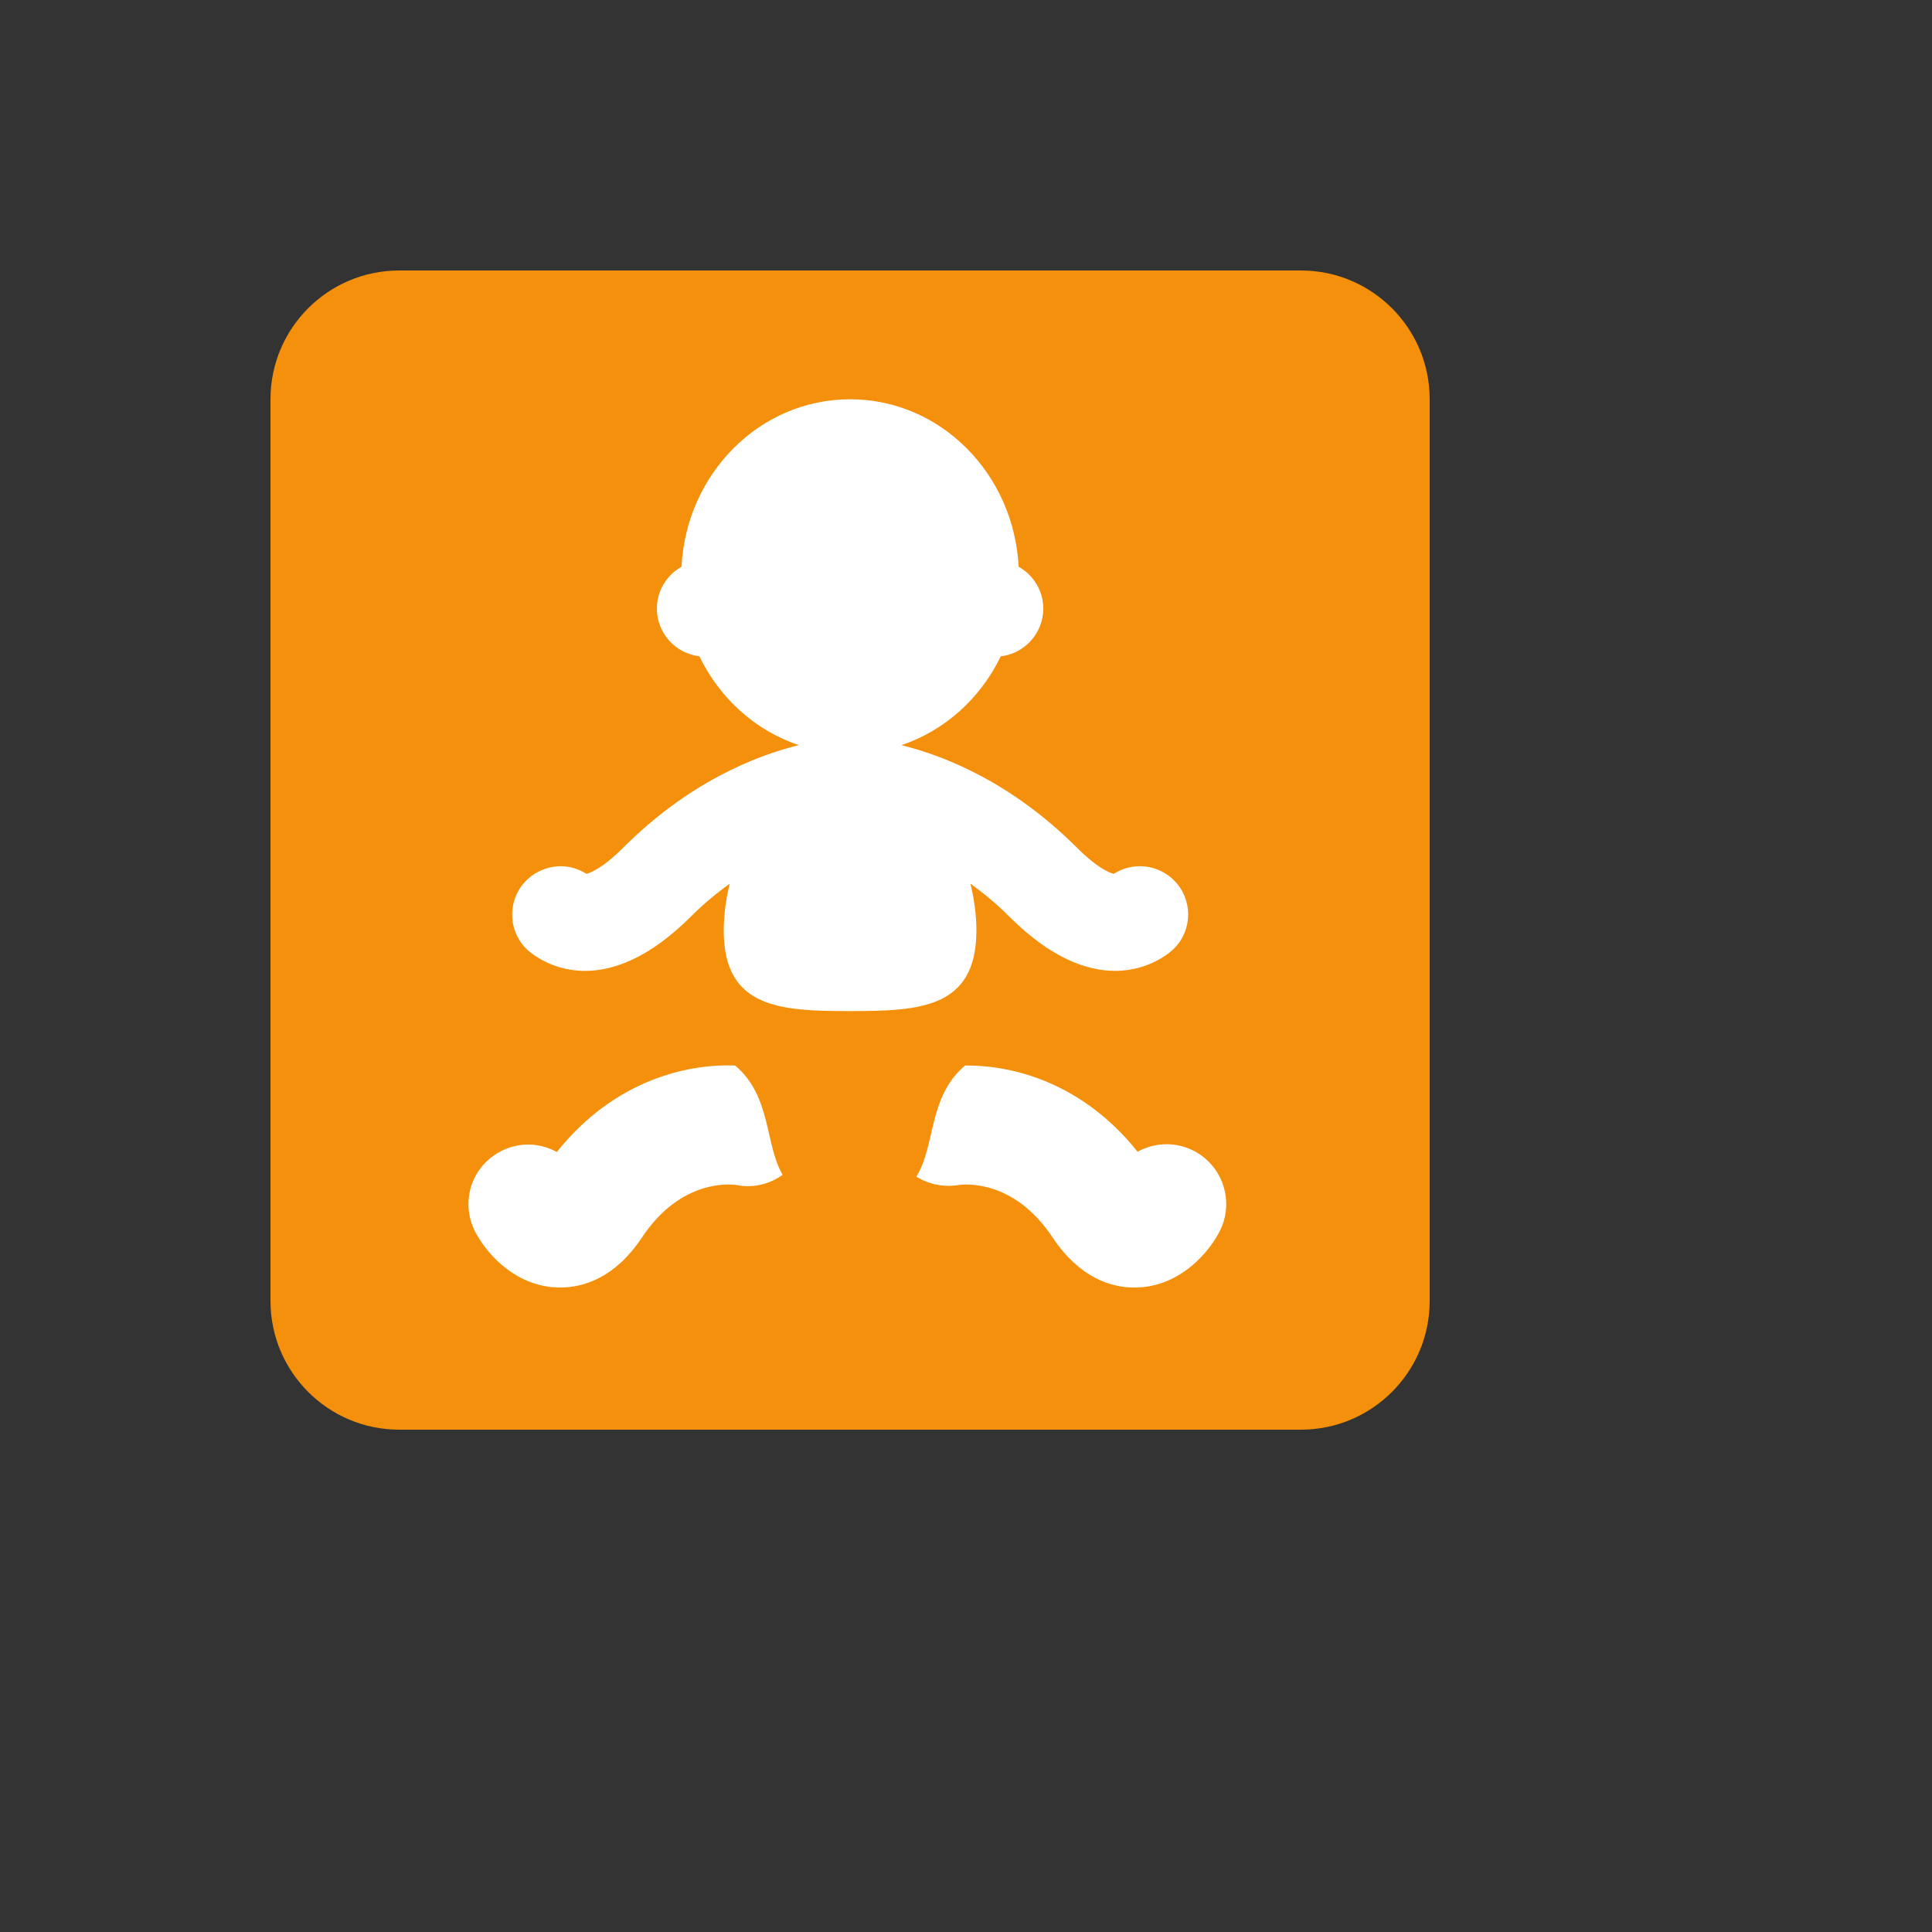
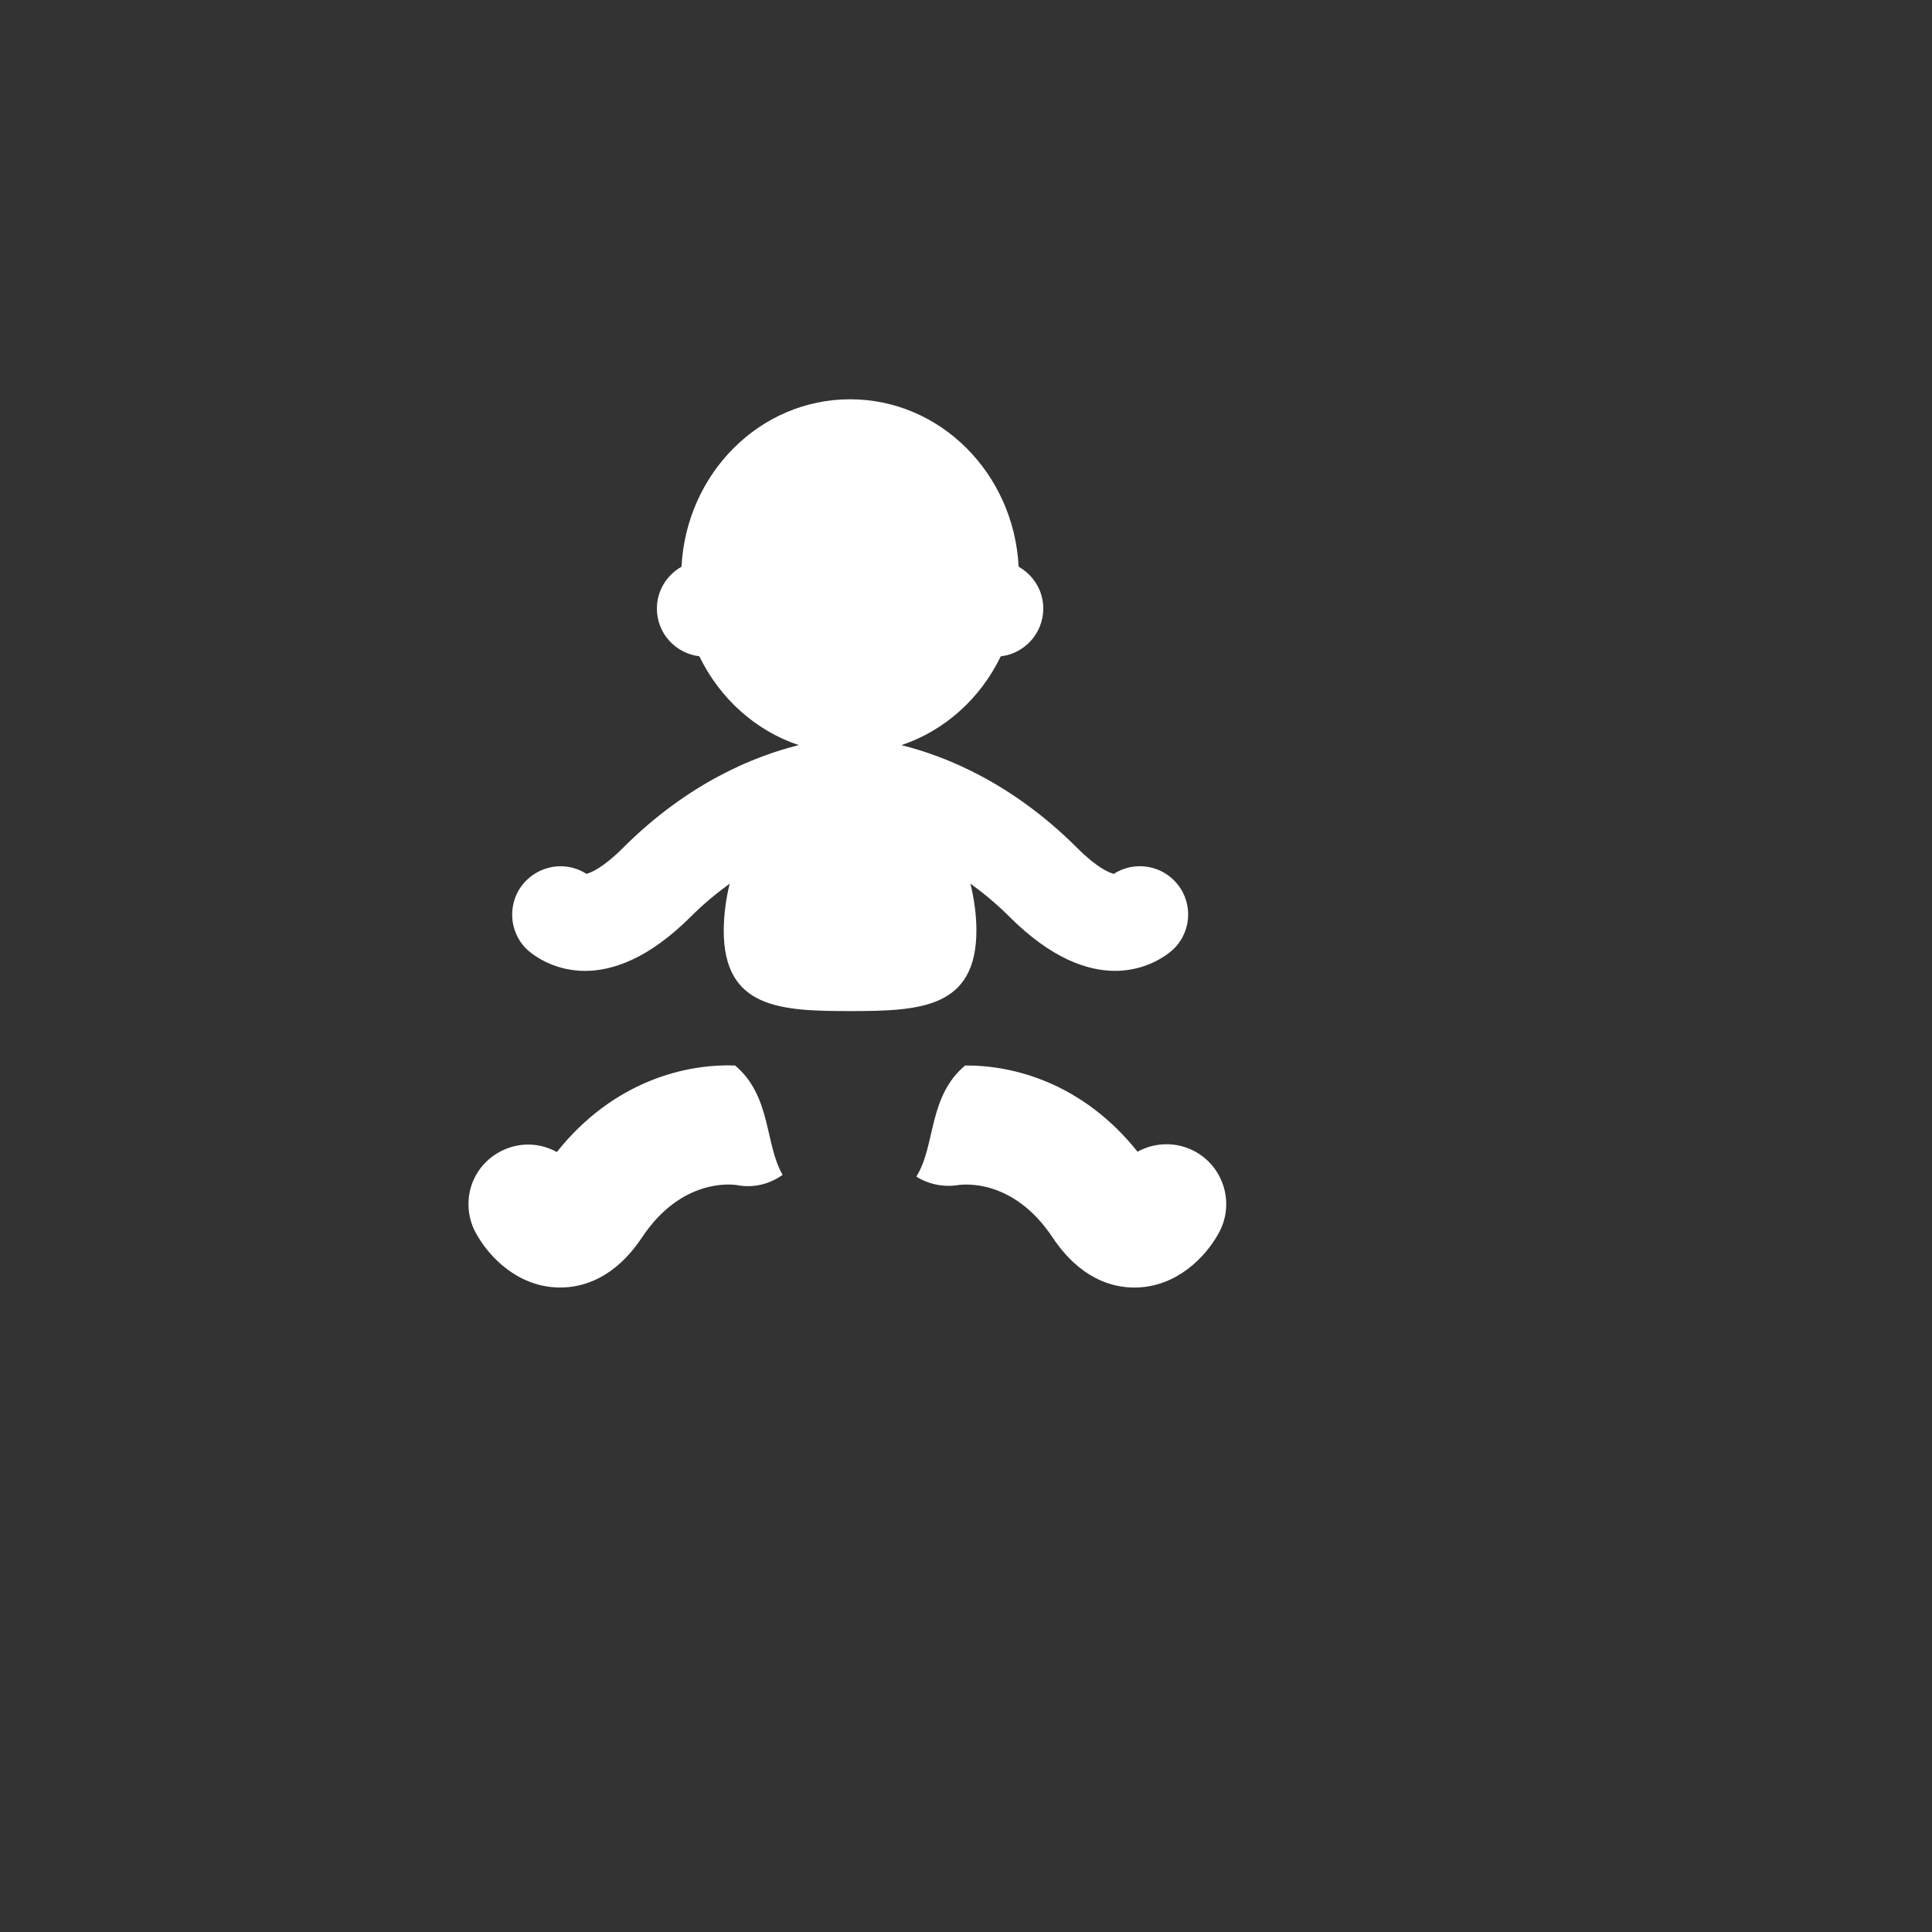
<svg xmlns="http://www.w3.org/2000/svg" version="1.1" width="100%" height="100%" id="svgWorkerArea" viewBox="-25 -25 625 625" style="background: white;">
  <rect x="-25" y="-25" width="625" height="625" fill="#333333" stroke="none" />
  <defs id="defsdoc">
    <pattern id="patternBool" x="0" y="0" width="10" height="10" patternUnits="userSpaceOnUse" patternTransform="rotate(35)">
-       <circle cx="5" cy="5" r="4" style="stroke: none;fill: #ff000070;" />
-     </pattern>
+       </pattern>
  </defs>
  <g id="fileImp-825603775" class="cosito">
-     <path id="pathImp-217288230" fill="#F4900C" class="grouped" d="M437.5 395.833C437.5 418.845 418.845 437.5 395.833 437.5 395.833 437.5 104.167 437.5 104.167 437.5 81.155 437.5 62.5 418.845 62.5 395.833 62.5 395.833 62.5 104.167 62.5 104.167 62.5 81.155 81.155 62.5 104.167 62.5 104.167 62.5 395.833 62.5 395.833 62.5 418.845 62.5 437.5 81.155 437.5 104.167 437.5 104.167 437.5 395.833 437.5 395.833 437.5 395.833 437.5 395.833 437.5 395.833" />
    <path id="pathImp-544264568" fill="#FFF" class="grouped" d="M212.823 319.698C197.062 319.073 173.521 324.594 155.135 347.677 142.122 340.523 126.243 350.14 126.554 364.987 126.619 368.071 127.422 371.093 128.896 373.802 133.354 381.979 142.542 390.938 154.979 391.479 155.385 391.5 155.802 391.51 156.219 391.51 163.646 391.51 173.885 388.521 182.708 375.271 195.354 356.302 211.333 358.073 213.385 358.375 218.76 359.417 224.031 358.042 228.177 355.062 222.375 345.125 224.594 329.646 212.823 319.698 212.823 319.698 212.823 319.698 212.823 319.698M361.646 347.531C355.832 344.352 348.796 344.372 343 347.583 325.312 325.417 302.906 319.552 287.198 319.688 275.167 329.844 277.708 345.719 271.427 355.635 275.404 358.115 280.137 359.094 284.771 358.396 286.573 358.104 302.729 356.125 315.49 375.281 324.323 388.521 334.562 391.521 341.99 391.521 342.417 391.521 342.823 391.51 343.229 391.49 355.656 390.938 364.854 381.99 369.312 373.812 374.424 364.435 370.998 352.69 361.646 347.531 361.646 347.531 361.646 347.531 361.646 347.531M354.792 259.792C349.594 254.594 341.475 253.722 335.292 257.698 333.833 257.312 329.917 255.75 323.542 249.375 302.385 228.219 280.875 219.594 266.604 216.052 280.646 211.365 292.177 200.896 298.75 187.323 306.582 186.395 312.486 179.762 312.5 171.875 312.5 166.042 309.271 161.021 304.531 158.333 302.979 128.156 279.198 104.167 250 104.167 220.802 104.167 197.021 128.156 195.469 158.333 190.729 161.021 187.5 166.042 187.5 171.875 187.5 179.865 193.51 186.375 201.24 187.312 207.812 200.885 219.354 211.354 233.396 216.042 219.115 219.583 197.604 228.208 176.458 249.365 170.083 255.74 166.167 257.302 164.719 257.688 154.548 251.235 141.207 258.214 140.705 270.247 140.525 274.581 142.152 278.797 145.198 281.885 145.688 282.385 152.615 289.083 164.26 289.083 173.177 289.083 184.865 285.146 198.542 271.469 202.792 267.219 206.969 263.854 211.062 260.854 209.823 265.805 209.173 270.885 209.125 275.99 209.135 301.219 227.427 302.083 250 302.083 272.562 302.083 290.865 301.219 290.865 275.979 290.865 271.135 290.188 265.99 288.927 260.844 293.031 263.844 297.198 267.208 301.448 271.458 315.115 285.146 326.802 289.073 335.729 289.073 347.365 289.073 354.292 282.375 354.792 281.875 360.896 275.779 360.896 265.887 354.792 259.792 354.792 259.792 354.792 259.792 354.792 259.792" />
  </g>
</svg>